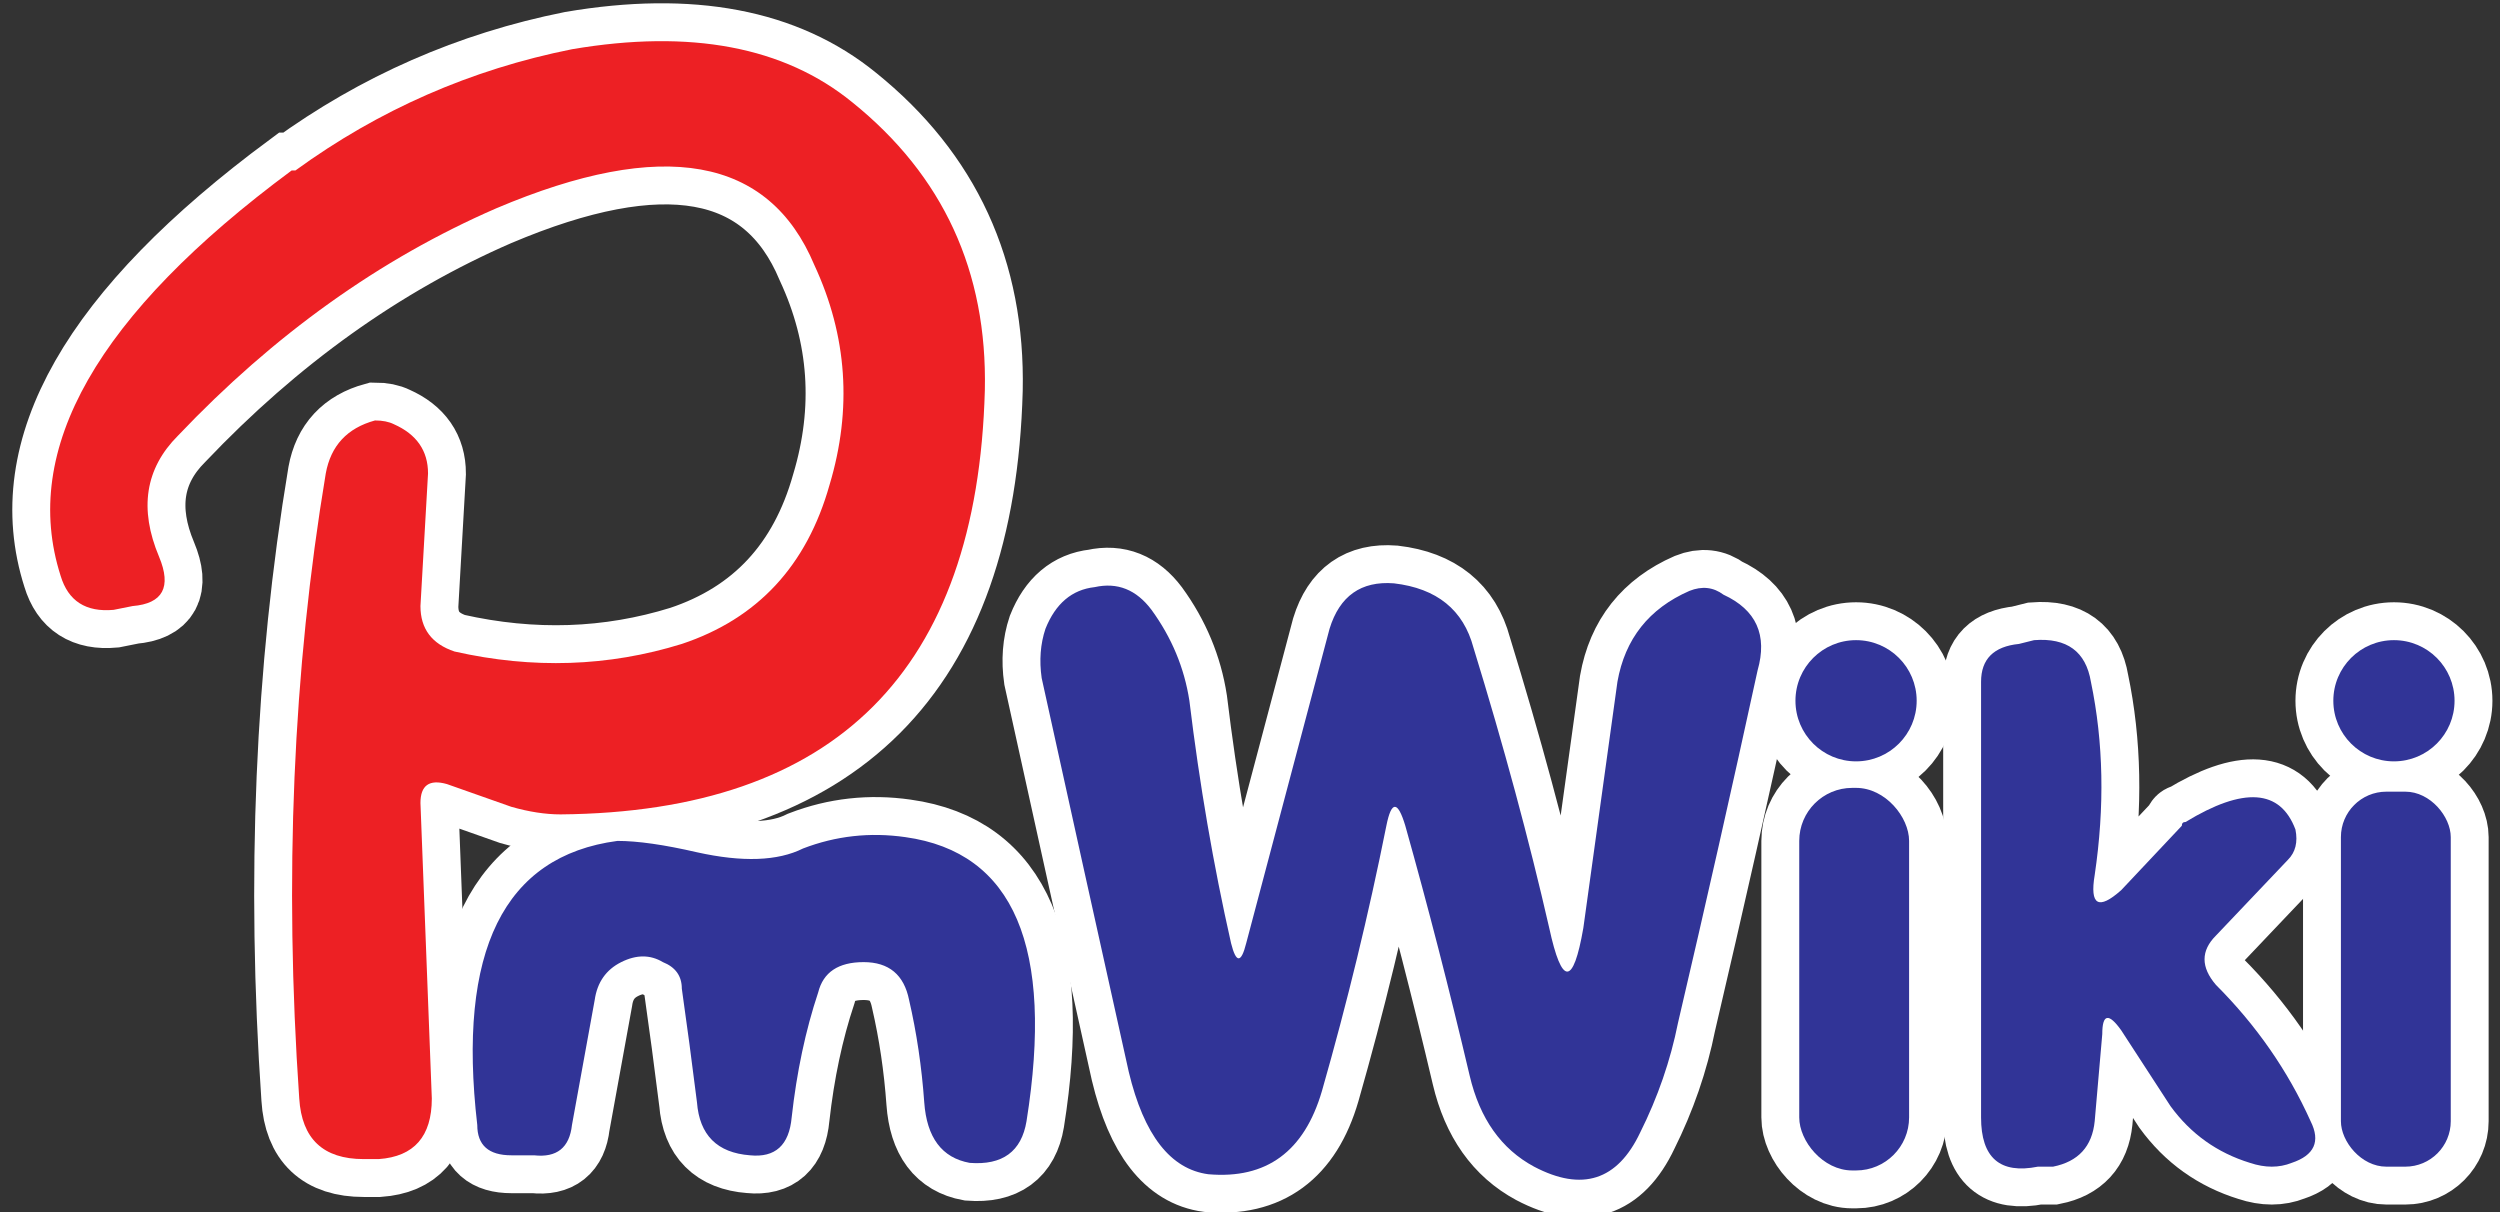
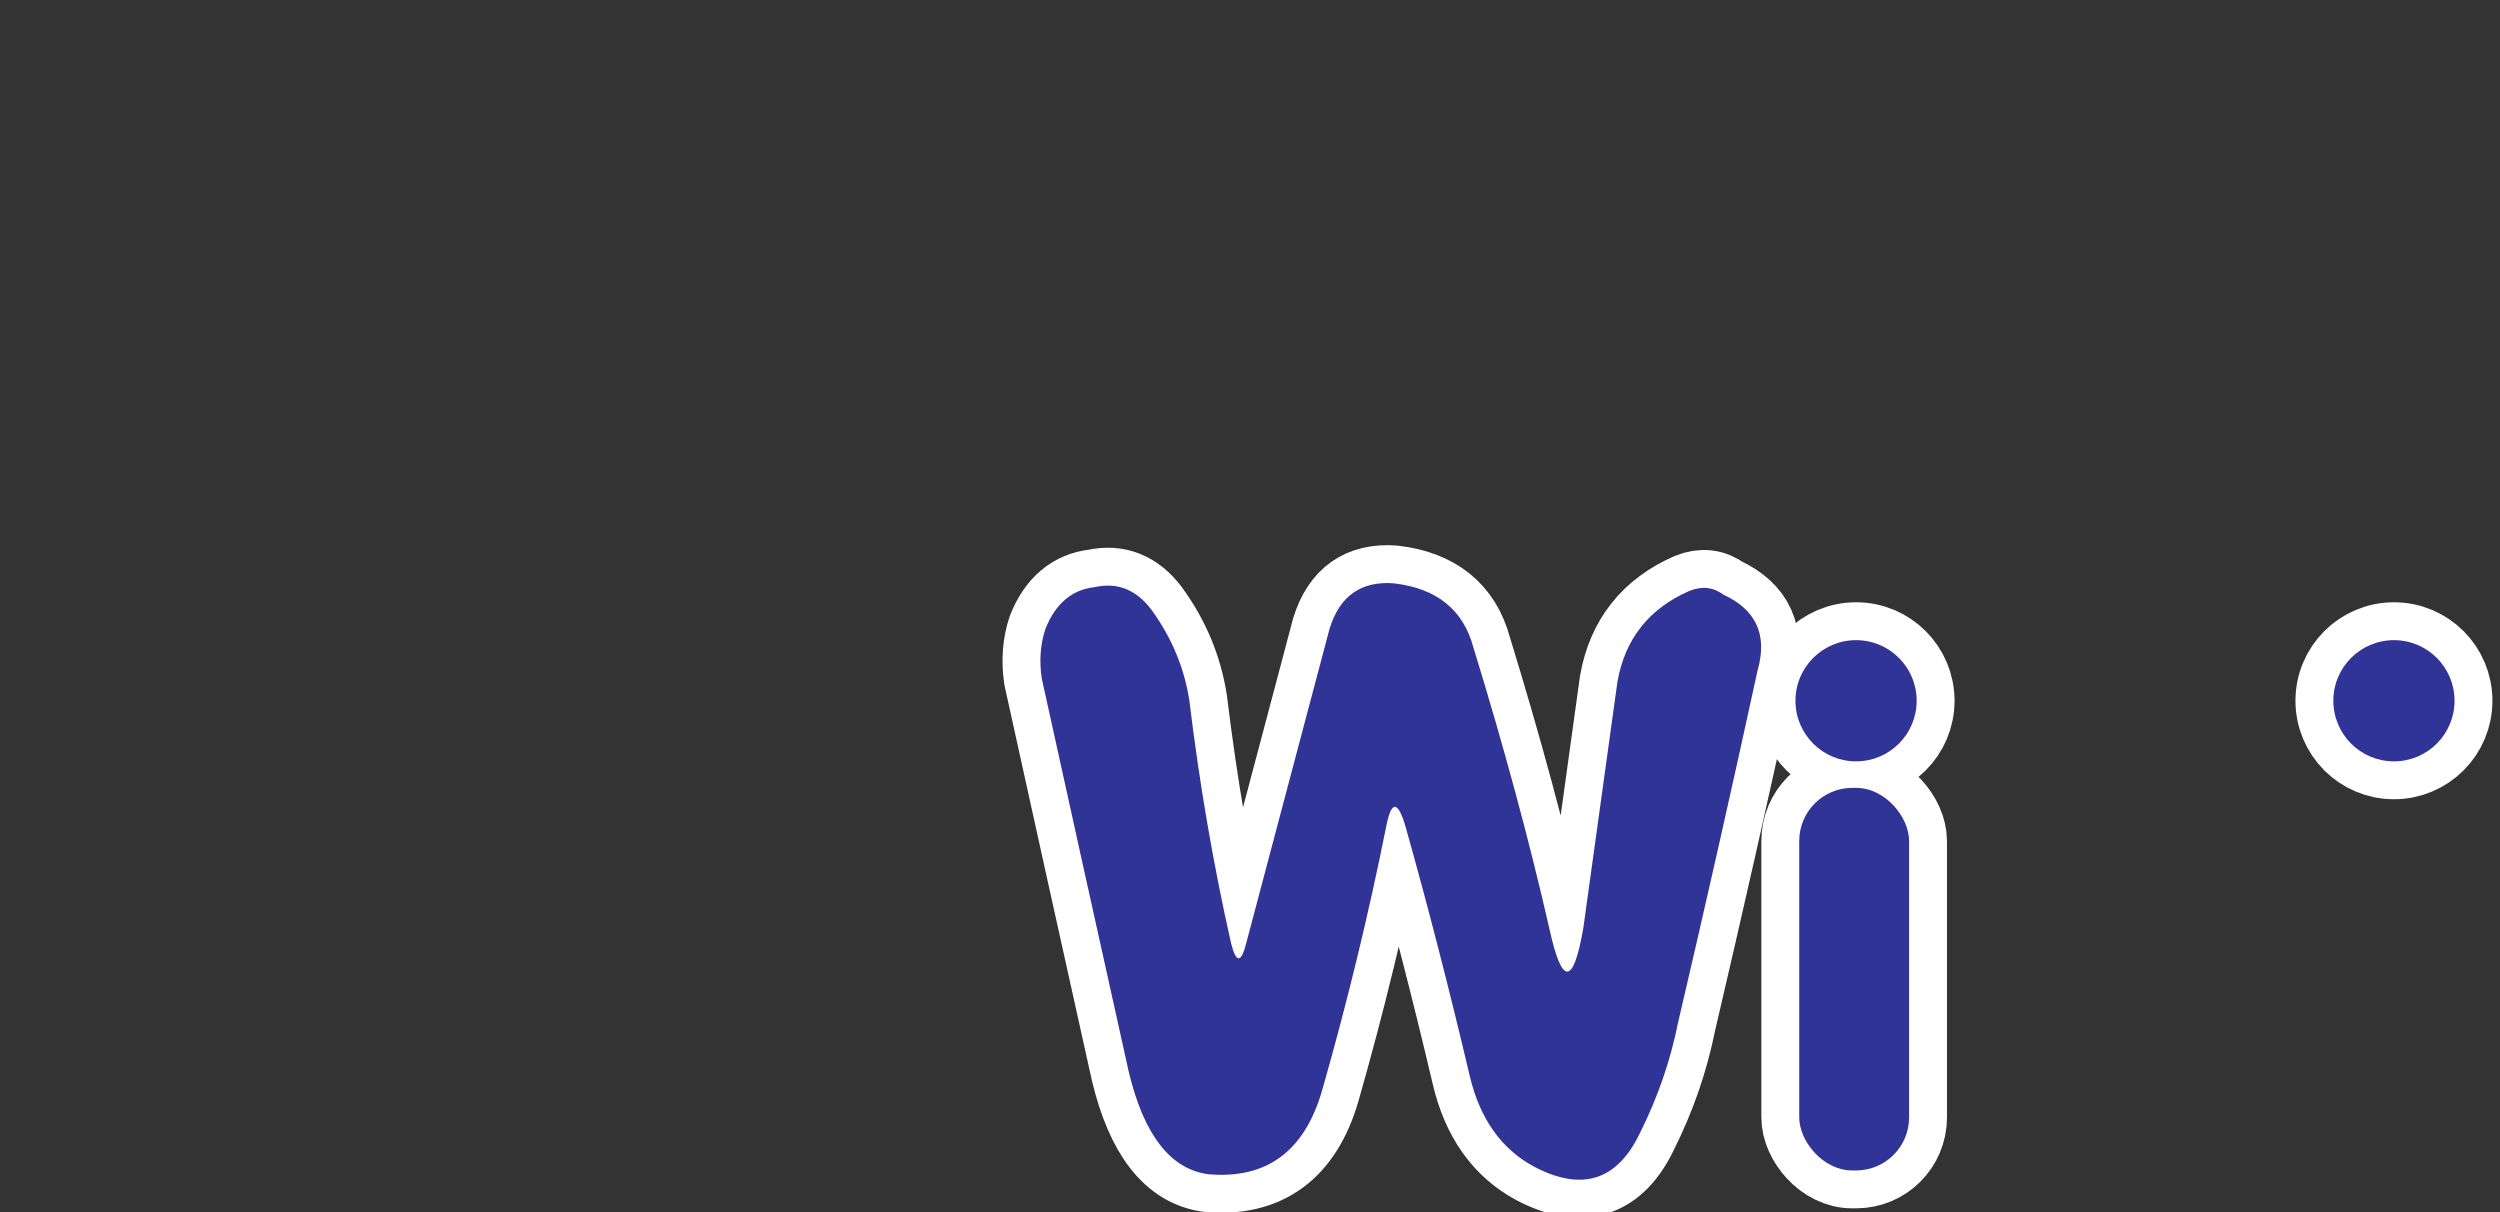
<svg xmlns="http://www.w3.org/2000/svg" version="1.1" viewBox="0 0 66 32" width="66" height="32" stroke-width="0" fill="#313497">
  <rect x="0" y="0" width="66" height="32" fill="#333333" stroke="none" />
  <use href="#PmWiki" stroke-width="2" stroke="#fff" />
  <g id="PmWiki">
-     <path id="P" fill="#ed2024" d="M11.1 21.2L11.4 29Q11.4 30.5 10 30.6L9.6 30.6Q8 30.6 7.9 29Q7.3 20.3 8.6 12.5Q8.8 11.4 9.9 11.1Q10.2 11.1 10.4 11.2Q11.3 11.6 11.3 12.5L11.1 16Q11.1 16.9 12 17.2Q15.1 17.9 18 17Q21 16 21.9 12.8Q22.8 9.8 21.5 7Q19.7 2.7 13.1 5.5Q8.5 7.5 4.7 11.5Q3.4 12.8 4.2 14.7Q4.7 15.9 3.5 16L3 16.1Q1.9 16.2 1.6 15.2Q-0 10.2 7.7 4.5Q7.8 4.5 7.8 4.5Q11.1 2.1 15.1 1.3Q19.8 0.5 22.5 2.7Q26.1 5.6 26 10.3Q25.7 21.4 14.8 21.5Q14.2 21.5 13.5 21.3L11.8 20.7Q11.1 20.5 11.1 21.2Z" />
-     <path id="m" d="M17.5 25.4Q17 25.1 16.4 25.4Q15.8 25.7 15.7 26.4L15.1 29.7Q15 30.6 14.1 30.5L13.5 30.5Q12.6 30.5 12.6 29.7Q11.8 22.8 16.3 22.2Q17.1 22.2 18.4 22.5Q20.2 22.9 21.2 22.4Q22.5 21.9 23.9 22.1Q28.2 22.7 27.1 29.6Q26.9 30.8 25.6 30.7Q24.5 30.5 24.4 29.1Q24.3 27.7 24 26.4Q23.8 25.4 22.8 25.4Q21.8 25.4 21.6 26.2Q21.1 27.7 20.9 29.5Q20.8 30.6 19.8 30.5Q18.5 30.4 18.4 29.1Q18.2 27.5 18 26.1Q18 25.6 17.5 25.4Z" />
    <path id="W" d="M32.9 24.9L35.1 16.6Q35.5 15.3 36.8 15.4Q38.5 15.6 38.9 17.1Q40.1 21 40.9 24.5Q41.4 26.8 41.8 24.5L42.7 18Q43 16.3 44.6 15.6Q45.1 15.4 45.5 15.7Q46.8 16.3 46.4 17.7Q45.4 22.3 44.3 27Q44 28.5 43.3 29.9Q42.4 31.8 40.5 30.8Q39.2 30.1 38.8 28.4Q38 25 37.1 21.8Q36.8 20.8 36.6 21.8Q35.9 25.3 34.9 28.8Q34.2 31.2 31.9 31Q30.4 30.8 29.8 28.3Q28.6 22.9 27.5 17.9Q27.4 17.2 27.6 16.6Q28 15.6 28.9 15.5Q29.8 15.3 30.4 16.1Q31.2 17.2 31.4 18.5Q31.8 21.8 32.5 24.9Q32.7 25.7 32.9 24.9Z" />
    <rect id="i1" x="47.5" y="20.8" width="2.9" height="10.1" rx="1.4" />
    <circle id="i1-dot" cx="49" cy="18.5" r="1.6" />
-     <path id="k" d="M56 23.5L57.6 21.8Q57.6 21.7 57.7 21.7Q60 20.3 60.6 21.9Q60.7 22.4 60.4 22.7L58.5 24.7Q57.9 25.3 58.5 26Q60.1 27.6 61 29.6Q61.4 30.4 60.5 30.7Q60 30.9 59.4 30.7Q58.1 30.3 57.3 29.2L56 27.2Q55.5 26.5 55.5 27.3L55.3 29.6Q55.2 30.6 54.2 30.8L53.8 30.8Q52.3 31.1 52.3 29.5L52.3 18Q52.3 17.1 53.3 17L53.7 16.9Q55 16.8 55.2 18Q55.7 20.4 55.3 23.1Q55.1 24.3 56 23.5Z" />
-     <rect id="i2" x="61.8" y="20.9" width="2.9" height="9.9" rx="1.2" />
    <circle id="i2-dot" cx="63.2" cy="18.5" r="1.6" />
  </g>
</svg>